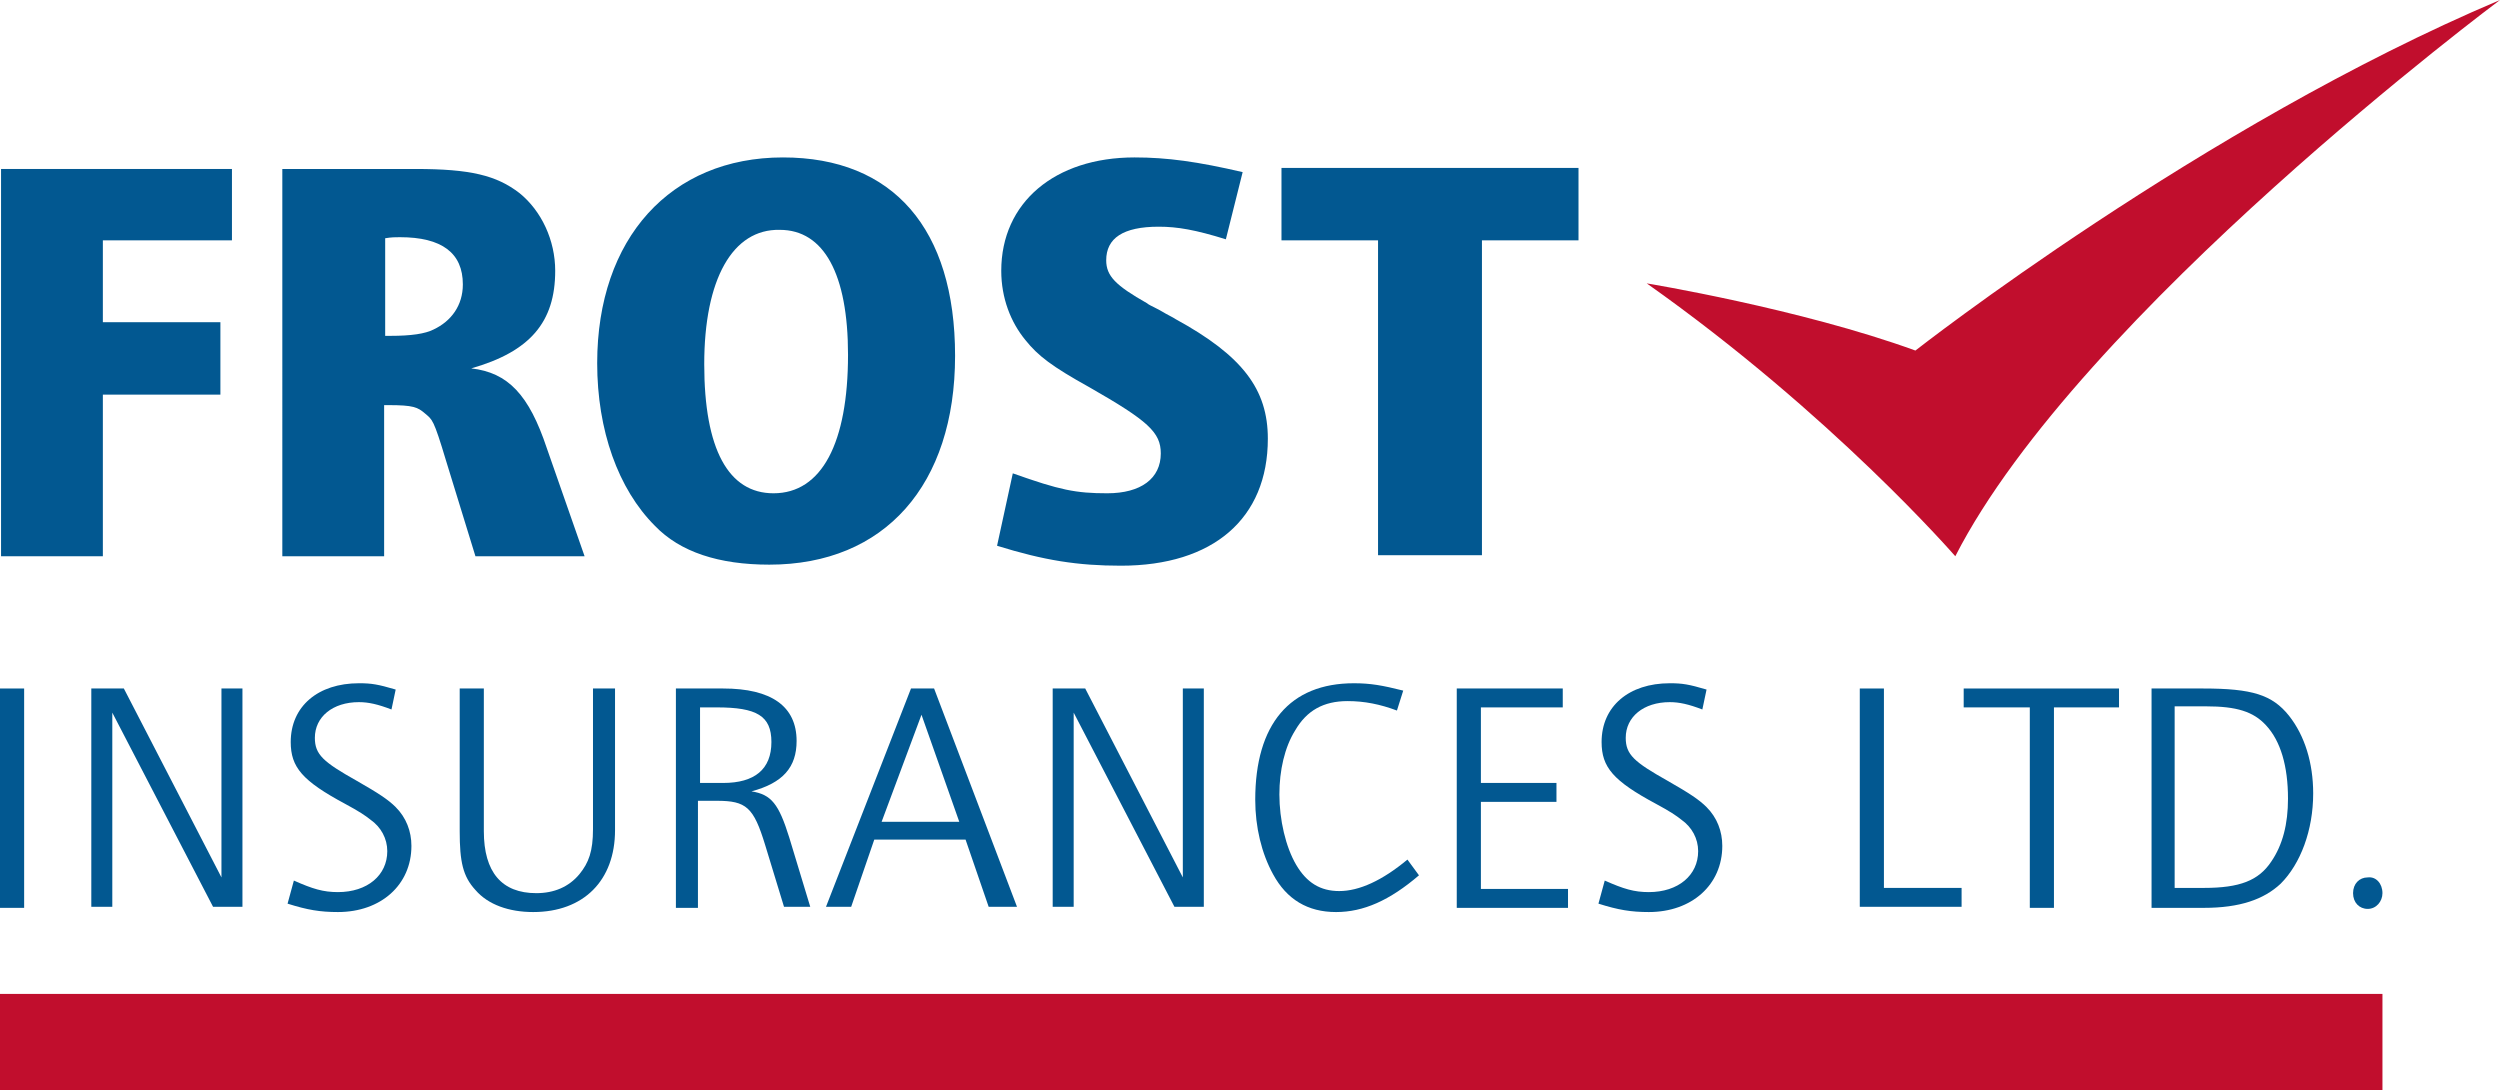
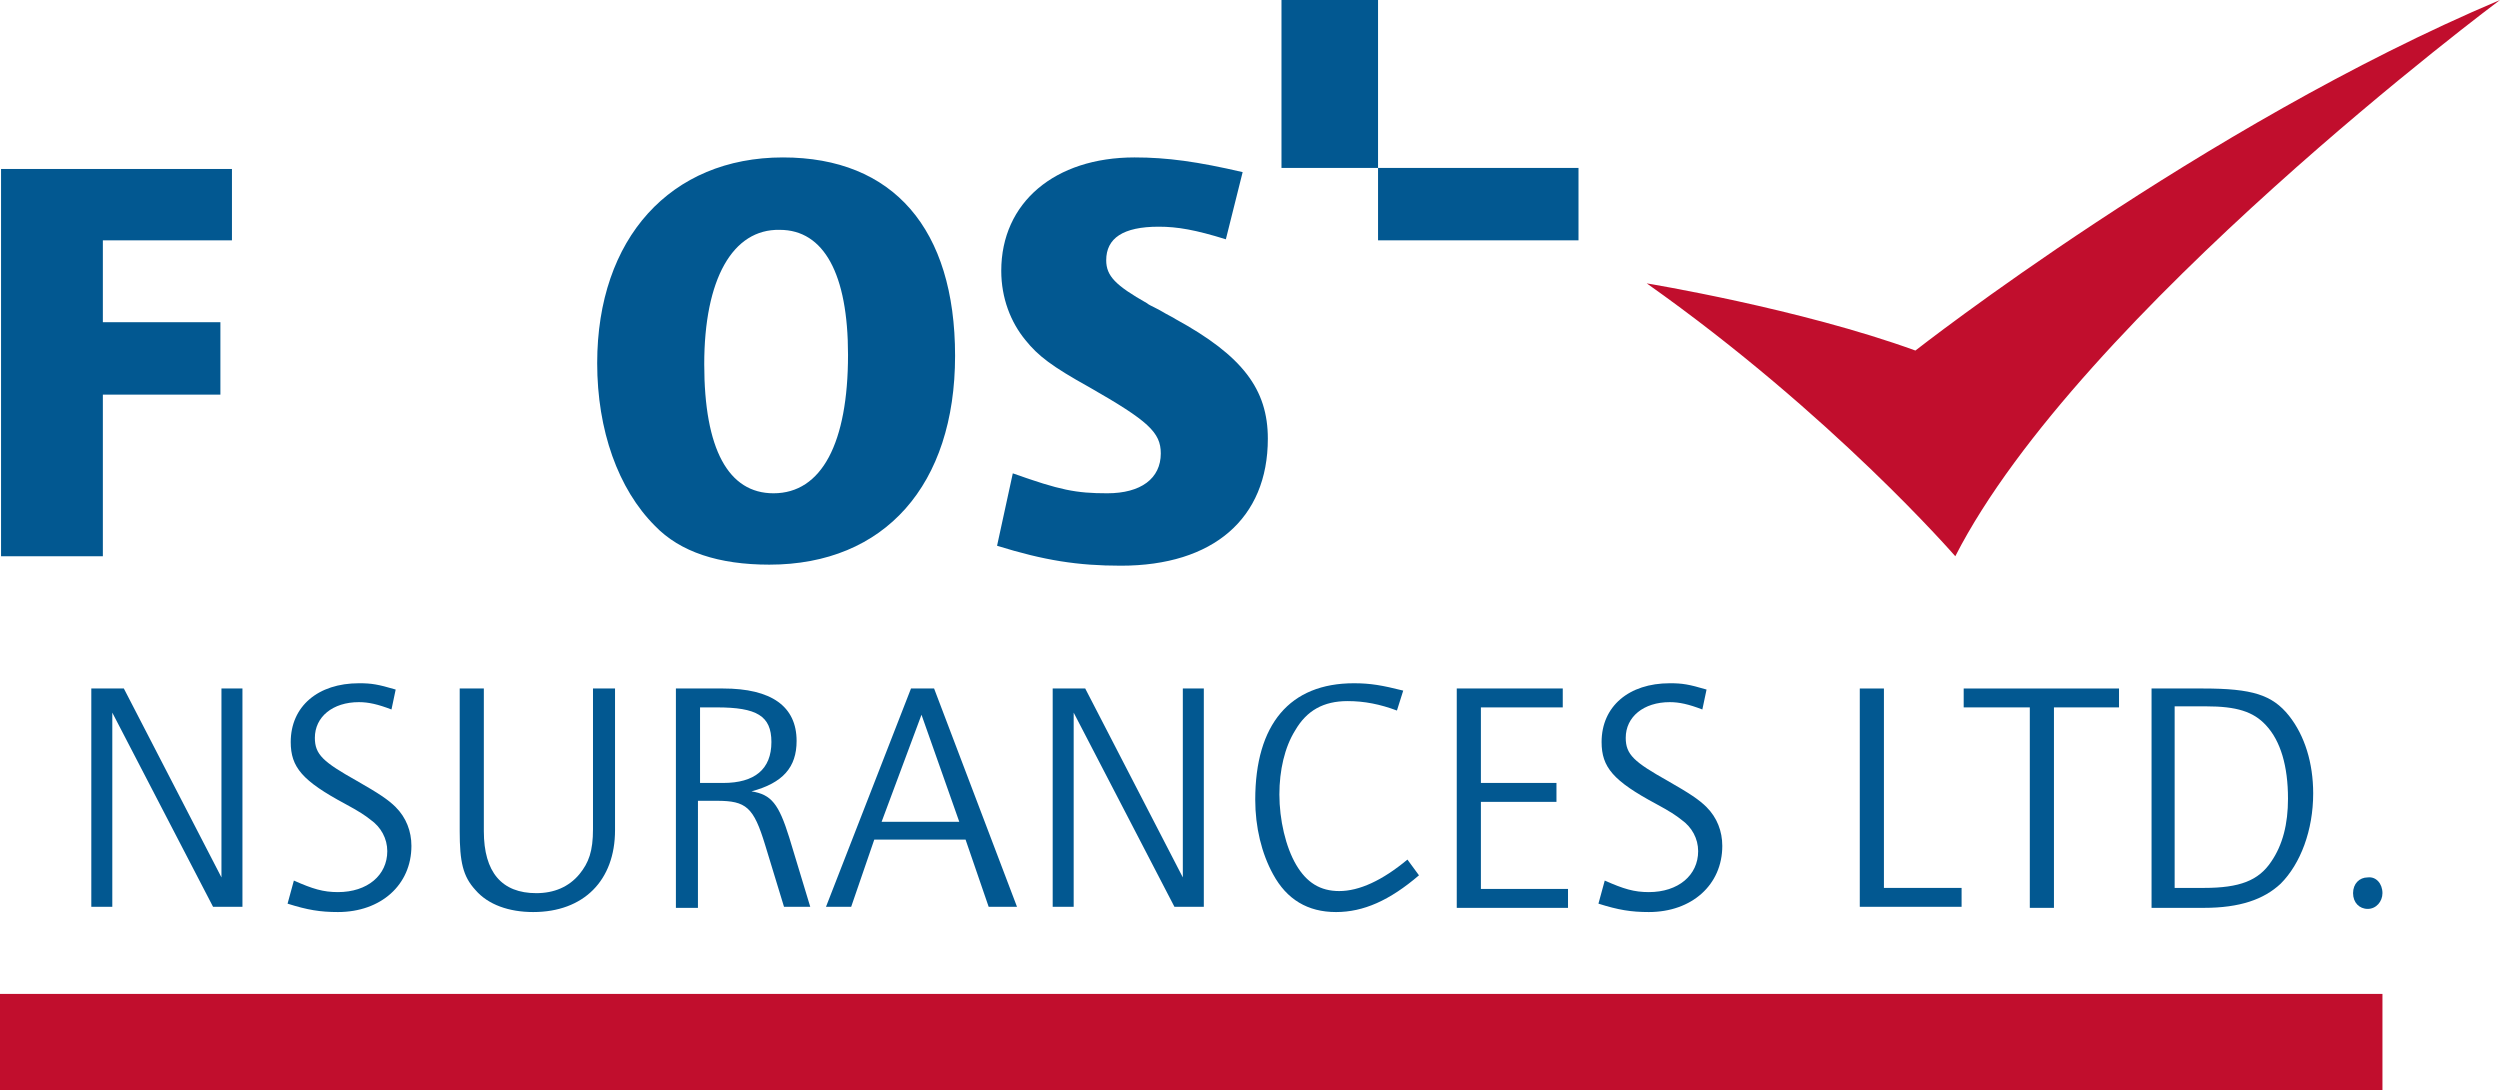
<svg xmlns="http://www.w3.org/2000/svg" version="1.1" id="Layer_1" x="0px" y="0px" viewBox="0 0 238.2 103.9" style="enable-background:new 0 0 238.2 103.9;" xml:space="preserve">
  <style type="text/css">
	.st0{fill:#025891;}
	.st1{fill:#C10E2D;}
</style>
  <g>
    <g>
-       <path class="st0" d="M2.3,86.5H0V65.6h2.3V86.5z" />
      <path class="st0" d="M21.1,83.6v-18h2v20.8h-2.8l-9.6-18.5v18.5h-2V65.6h3.1L21.1,83.6z" />
      <path class="st0" d="M28,83.9c1.8,0.8,2.8,1.1,4.2,1.1c2.8,0,4.7-1.6,4.7-3.9c0-1.2-0.6-2.3-1.6-3c-0.5-0.4-1.1-0.8-2.4-1.5    c-4.1-2.2-5.2-3.5-5.2-5.9c0-3.4,2.6-5.6,6.5-5.6c1.2,0,1.8,0.1,3.5,0.6l-0.4,1.9c-1.3-0.5-2.2-0.7-3.1-0.7    c-2.5,0-4.2,1.4-4.2,3.4c0,1.6,0.8,2.3,4,4.1c2.1,1.2,3,1.8,3.7,2.5c1,1,1.5,2.3,1.5,3.7c0,3.7-2.9,6.3-7,6.3    c-1.7,0-2.9-0.2-4.8-0.8L28,83.9z" />
      <path class="st0" d="M58.6,65.6v13.5c0,4.8-3,7.8-7.8,7.8c-2.3,0-4.3-0.7-5.5-2.1c-1.2-1.3-1.5-2.7-1.5-5.6V65.6h2.3v13.6    c0,3.9,1.7,5.9,5,5.9c1.7,0,3.1-0.6,4.1-1.8c0.9-1.1,1.3-2.2,1.3-4.3V65.6H58.6z" />
      <path class="st0" d="M66.7,86.5h-2.3V65.6h4.5c4.6,0,7,1.7,7,5c0,2.5-1.3,4-4.3,4.8c1.9,0.3,2.6,1.2,3.6,4.4l2,6.6h-2.5l-1.8-5.9    c-1.1-3.6-1.8-4.2-4.6-4.2h-1.8V86.5z M68.9,74.6c3,0,4.6-1.3,4.6-3.9c0-2.5-1.4-3.3-5.2-3.3c-0.6,0-0.8,0-1.6,0v7.2H68.9z" />
      <path class="st0" d="M89,65.6l7.9,20.8h-2.7L92,80h-8.7l-2.2,6.4h-2.4l8.1-20.8H89z M87.8,68.1L84,78.3h7.4L87.8,68.1z" />
      <path class="st0" d="M112.7,83.6v-18h2v20.8h-2.8l-9.6-18.5v18.5h-2V65.6h3.1L112.7,83.6z" />
      <path class="st0" d="M133.1,67.7c-1.6-0.6-3.1-0.9-4.7-0.9c-2.3,0-3.9,0.9-5,2.8c-1,1.6-1.5,3.8-1.5,6.1c0,2.4,0.6,5,1.6,6.7    c1,1.7,2.3,2.5,4.1,2.5c1.9,0,4.1-1,6.5-3l1.1,1.5c-2.8,2.4-5.3,3.5-7.9,3.5c-2.7,0-4.7-1.2-6-3.6c-1.1-2-1.7-4.5-1.7-7.1    c0-7.2,3.3-11.1,9.4-11.1c1.6,0,2.7,0.2,4.7,0.7L133.1,67.7z" />
      <path class="st0" d="M148.9,67.4h-7.8v7.2h7.2v1.8h-7.2v8.3h8.3v1.8h-10.6V65.6h10.1V67.4z" />
      <path class="st0" d="M152.9,83.9c1.8,0.8,2.8,1.1,4.2,1.1c2.8,0,4.7-1.6,4.7-3.9c0-1.2-0.6-2.3-1.6-3c-0.5-0.4-1.1-0.8-2.4-1.5    c-4.1-2.2-5.2-3.5-5.2-5.9c0-3.4,2.6-5.6,6.5-5.6c1.2,0,1.8,0.1,3.5,0.6l-0.4,1.9c-1.3-0.5-2.2-0.7-3.1-0.7    c-2.5,0-4.2,1.4-4.2,3.4c0,1.6,0.8,2.3,4,4.1c2.1,1.2,3,1.8,3.7,2.5c1,1,1.5,2.3,1.5,3.7c0,3.7-2.9,6.3-7,6.3    c-1.7,0-2.9-0.2-4.8-0.8L152.9,83.9z" />
      <path class="st0" d="M177.2,86.5V65.6h2.3v19h7.4v1.8H177.2z" />
      <path class="st0" d="M187.1,67.4v-1.8h14.8v1.8h-6.2v19.1h-2.3V67.4H187.1z" />
      <path class="st0" d="M209.9,65.6c4.7,0,6.6,0.6,8.2,2.6c1.5,1.9,2.3,4.5,2.3,7.4c0,3.5-1.2,6.7-3.1,8.6c-1.6,1.5-3.9,2.3-7.3,2.3    H205V65.6H209.9z M210,84.6c3.4,0,5.2-0.7,6.4-2.5c1.1-1.6,1.6-3.6,1.6-6c0-3.1-0.7-5.5-2.1-7c-1.2-1.3-2.8-1.8-5.7-1.8h-3v17.3    H210z" />
      <path class="st0" d="M227,85.1c0,0.8-0.6,1.5-1.4,1.5c-0.8,0-1.4-0.6-1.4-1.5c0-0.9,0.6-1.5,1.4-1.5C226.4,83.5,227,84.2,227,85.1    z" />
    </g>
    <g>
      <path class="st0" d="M22.1,22.9H9.8v7.8H21v6.9H9.8V53H0.1V16.1h22V22.9z" />
-       <path class="st0" d="M26.9,16.1h12.7c5.2,0,7.7,0.6,9.9,2.3c2.1,1.7,3.4,4.5,3.4,7.4c0,4.9-2.4,7.7-8,9.3c3.5,0.4,5.5,2.5,7.2,7.6    L55.7,53H45.3l-2.8-9.1c-1.2-4-1.3-3.9-2-4.5c-0.7-0.6-1.1-0.8-3.5-0.8h-0.4V53h-9.7V16.1z M37.2,32c2,0,3.3-0.2,4.1-0.6    c1.7-0.8,2.8-2.3,2.8-4.3c0-3-2-4.5-6-4.5c-0.4,0-0.8,0-1.4,0.1V32H37.2z" />
      <path class="st0" d="M91,33.9c0,12.3-6.7,19.9-17.7,19.9c-4.8,0-8.5-1.2-10.9-3.7c-3.5-3.5-5.5-9.1-5.5-15.5    c0-11.9,7-19.6,17.7-19.6C85.1,15,91,21.8,91,33.9z M67.1,34.7c0,8.1,2.3,12.3,6.6,12.3c4.6,0,7.1-4.8,7.1-13.2    c0-7.7-2.3-11.9-6.5-11.9C69.8,21.8,67.1,26.6,67.1,34.7z" />
      <path class="st0" d="M96.5,45.1c4.5,1.6,6,1.9,9,1.9c3.2,0,5.1-1.4,5.1-3.8c0-2-1.2-3.1-6.8-6.3c-3.6-2-4.9-3-6.1-4.5    c-1.4-1.7-2.3-4-2.3-6.6c0-6.5,5.1-10.8,12.7-10.8c3.1,0,6,0.4,10.3,1.4l-1.6,6.4c-2.9-0.9-4.6-1.2-6.4-1.2c-3.4,0-5,1.1-5,3.2    c0,1.5,0.9,2.4,3.9,4.1c0.1,0.1,0.3,0.2,1.1,0.6l0.7,0.4c0.9,0.5,0.6,0.3,0.9,0.5c6.4,3.5,8.8,6.7,8.8,11.4    c0,7.6-5.2,12.1-14,12.1c-4.1,0-7.3-0.5-11.8-1.9L96.5,45.1z" />
-       <path class="st0" d="M122.1,22.9v-6.9h28.3v6.9h-9.2v30h-9.9v-30H122.1z" />
+       <path class="st0" d="M122.1,22.9v-6.9h28.3v6.9h-9.2h-9.9v-30H122.1z" />
    </g>
    <path class="st1" d="M156.9,27c0,0,14.6,2.4,25.6,6.4c0,0,27.3-21.4,55.7-33.4c0,0-40.1,29.9-51.9,53C186.3,53,174.6,39.5,156.9,27   z" />
    <rect y="94.7" class="st1" width="227" height="9.2" />
  </g>
</svg>